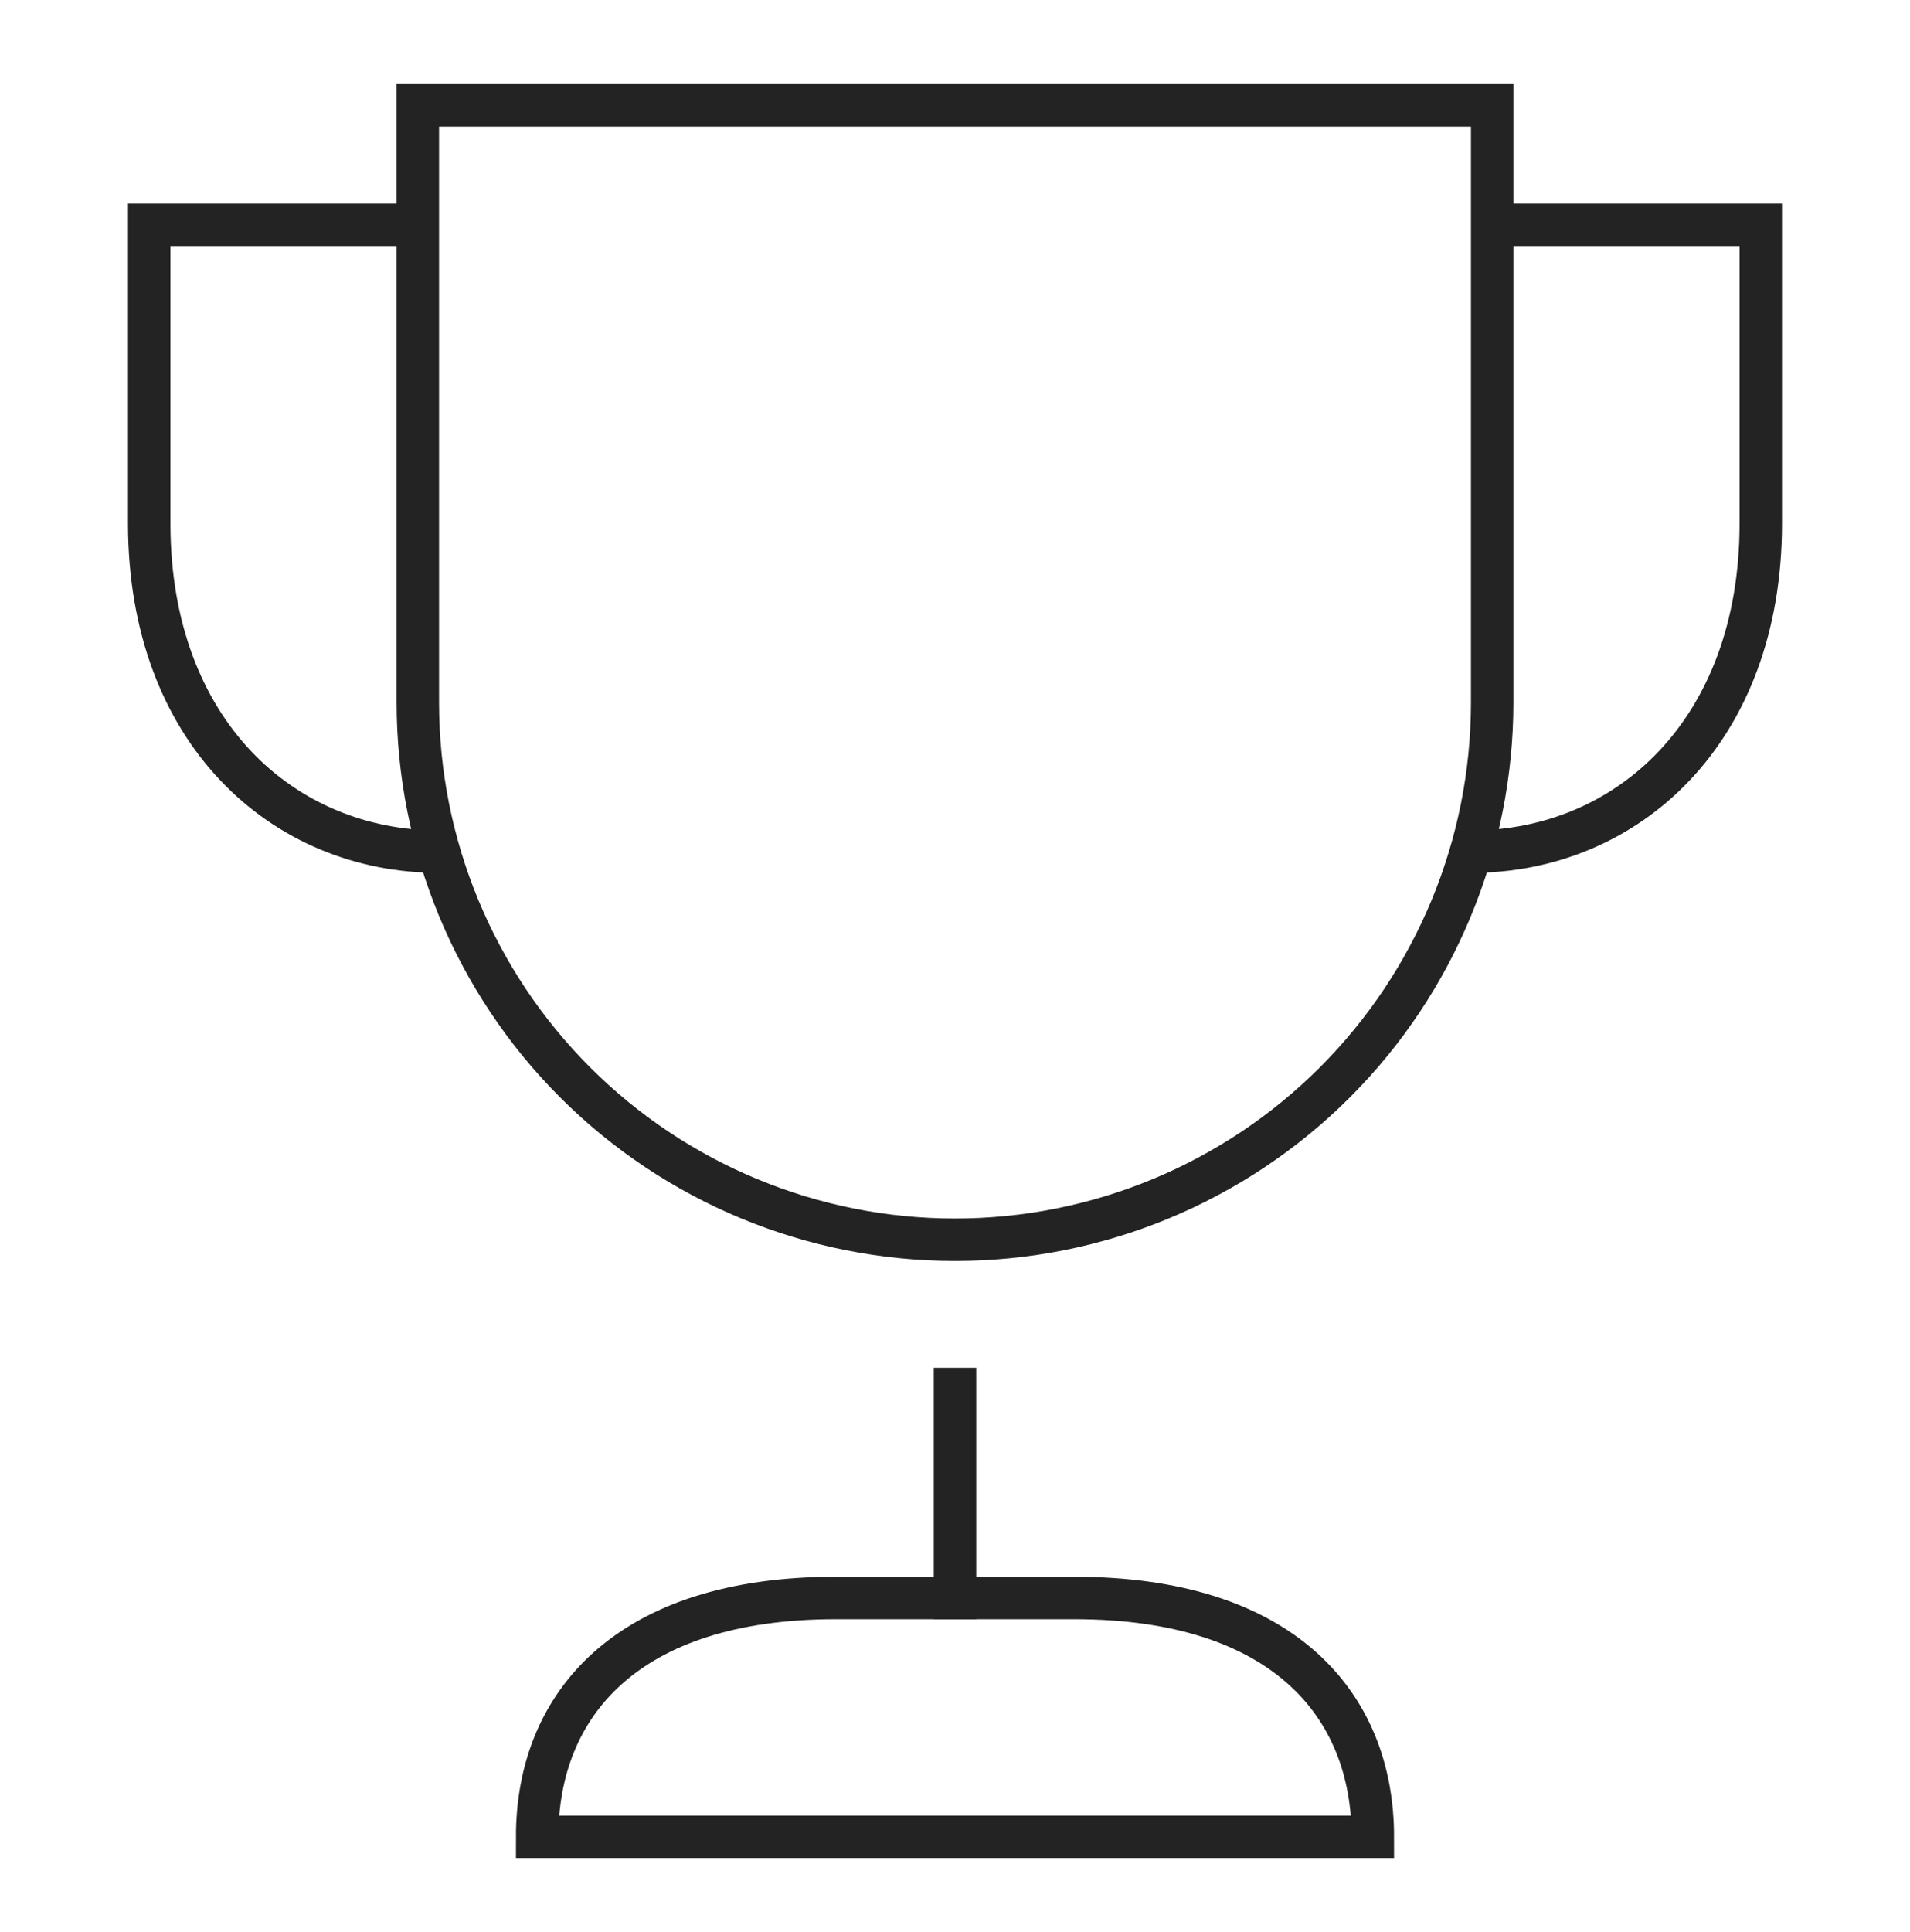
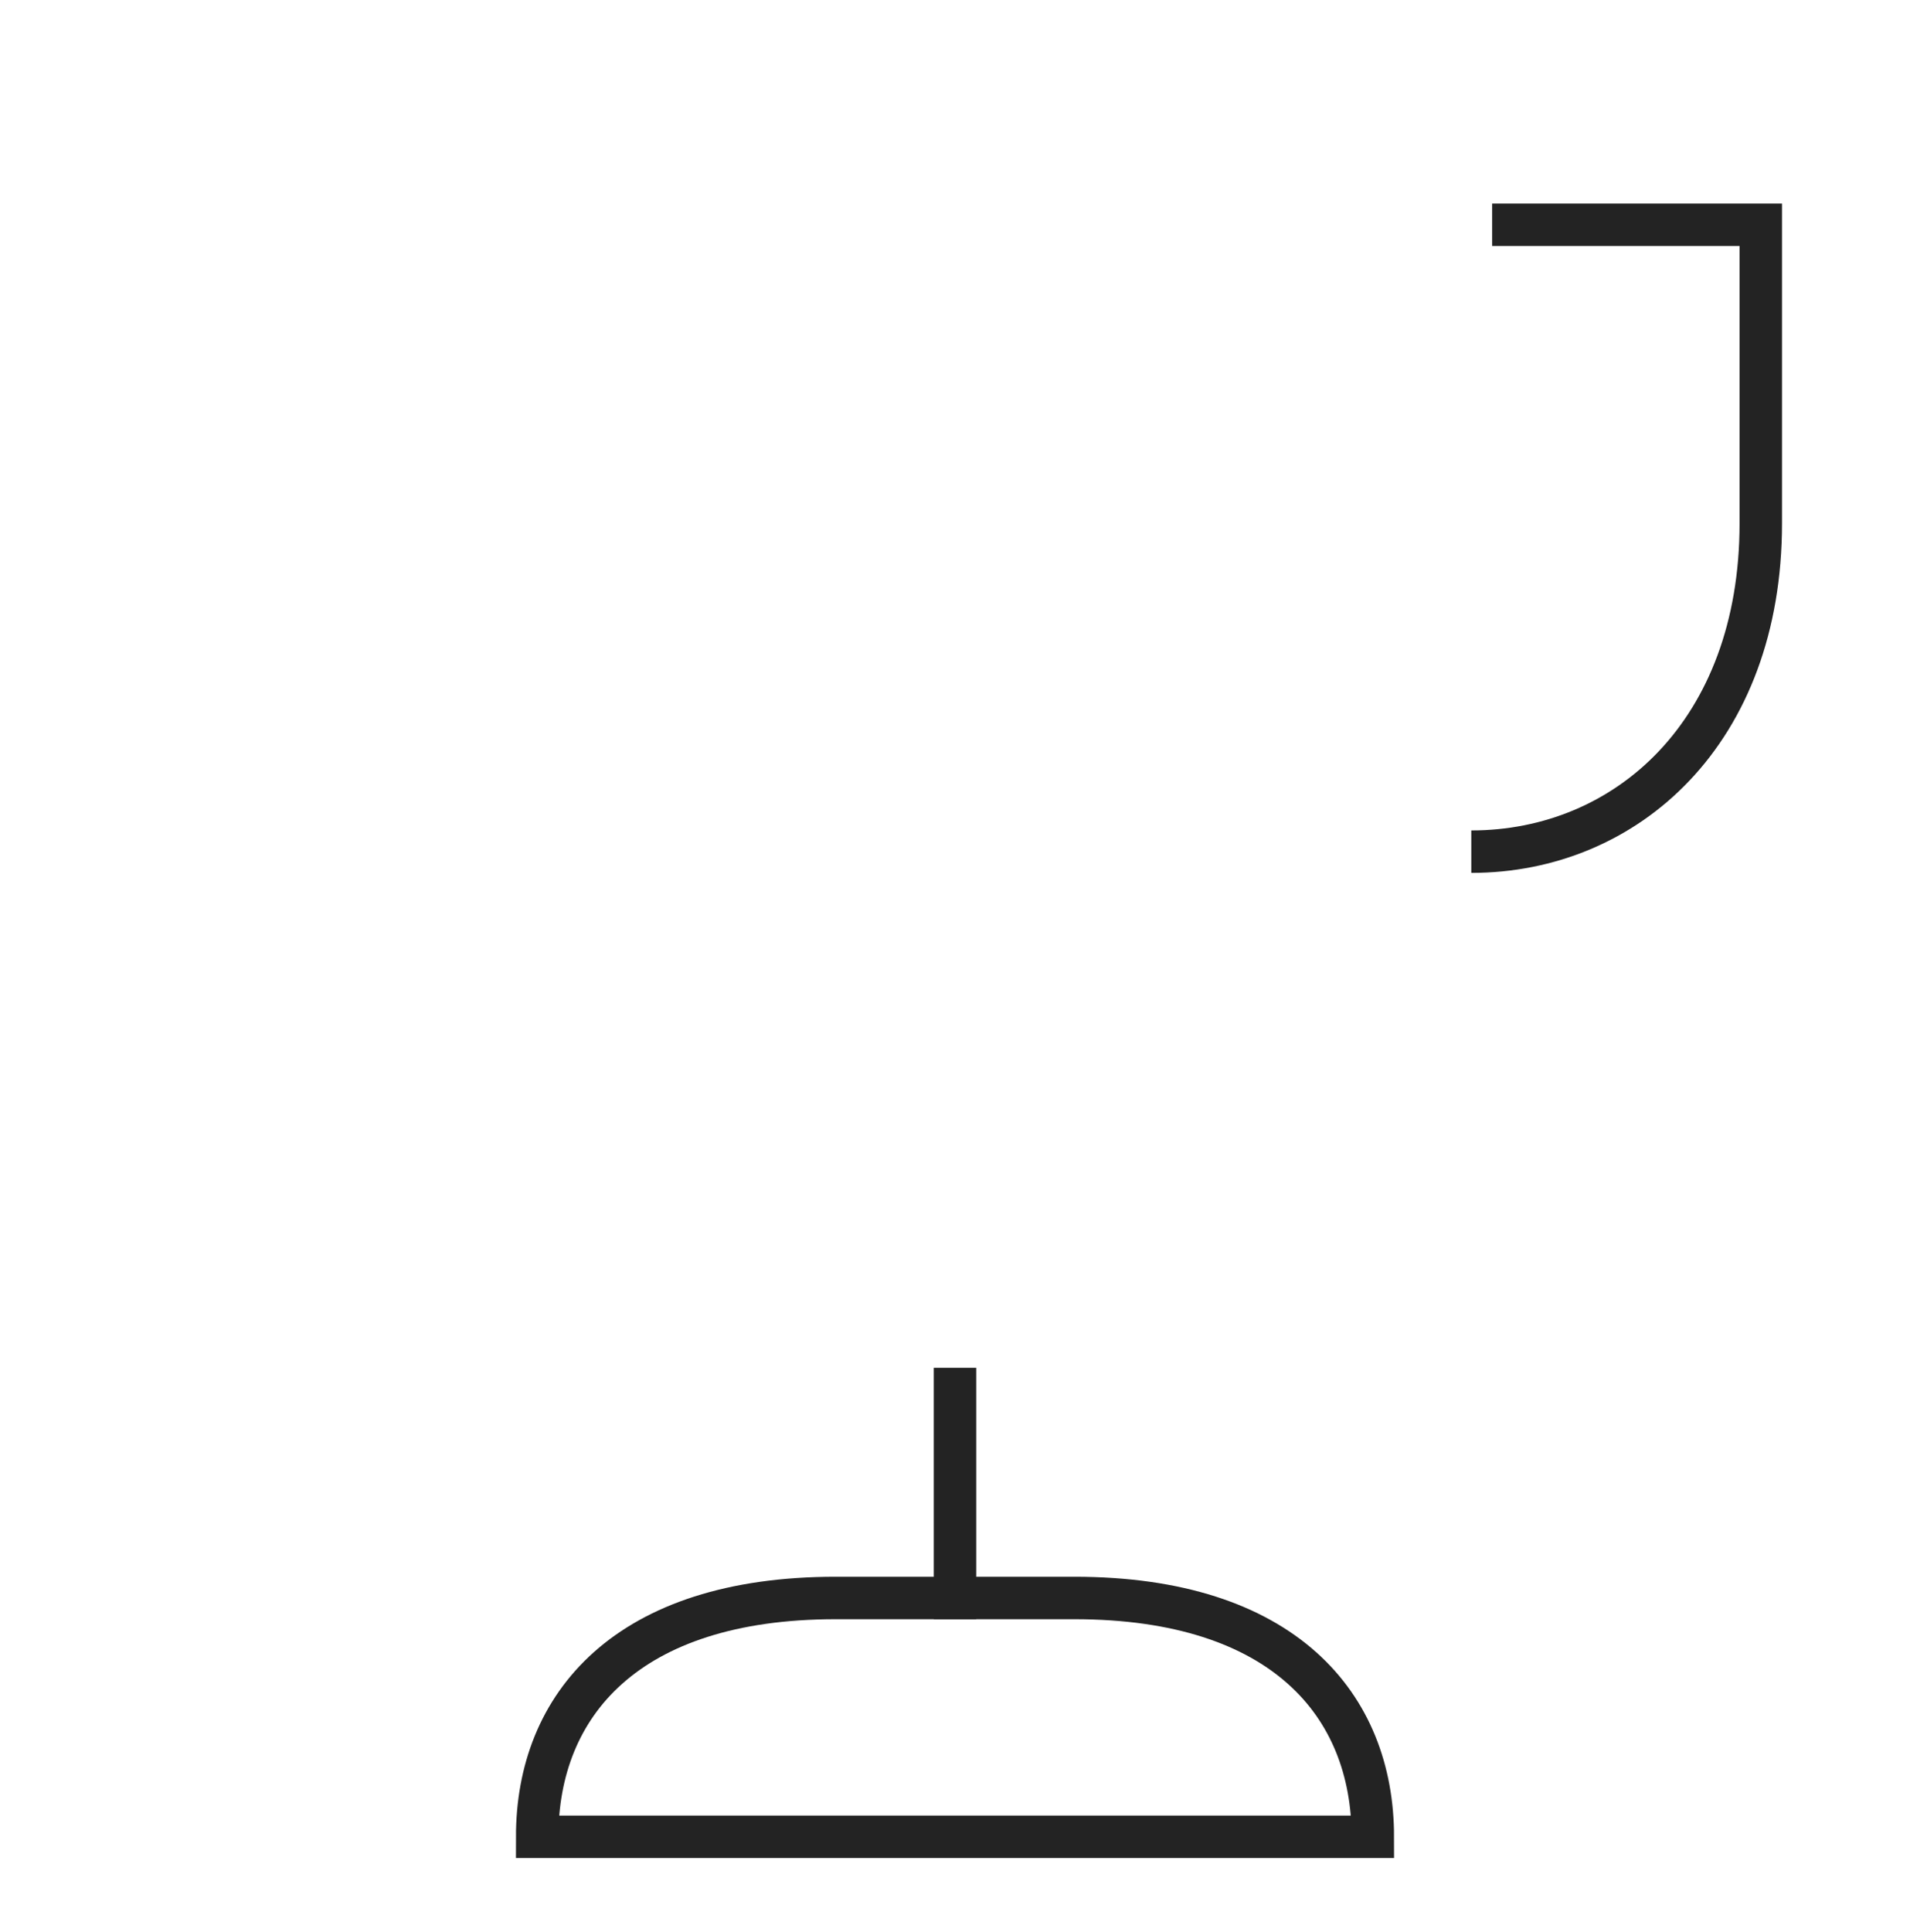
<svg xmlns="http://www.w3.org/2000/svg" width="90" height="91" viewBox="0 0 90 91" fill="none">
  <g id="trophy 1">
    <g id="Group">
-       <path id="Vector" d="M20.679 40.118C13.359 40.118 7.031 34.493 7.031 24.649V10.587H19.688" stroke="#232323" stroke-width="2" stroke-miterlimit="10" />
      <path id="Vector_2" d="M70.312 10.587H82.969V24.649C82.969 34.493 76.641 40.118 69.328 40.118" stroke="#232323" stroke-width="2" stroke-miterlimit="10" />
      <path id="Vector_3" d="M45 75.274V65.431" stroke="#232323" stroke-width="2" stroke-miterlimit="10" stroke-linecap="square" />
-       <path id="Vector_4" d="M45 58.399C38.287 58.399 31.848 55.733 27.101 50.986C22.354 46.239 19.688 39.8 19.688 33.087V4.962H70.312V33.087C70.312 39.8 67.646 46.239 62.899 50.986C58.152 55.733 51.713 58.399 45 58.399Z" stroke="#232323" stroke-width="2" stroke-miterlimit="10" stroke-linecap="square" />
      <path id="Vector_5" d="M25.312 86.524C25.312 80.312 29.531 75.274 39.375 75.274H50.625C60.469 75.274 64.688 80.312 64.688 86.524H25.312Z" stroke="#232323" stroke-width="2" stroke-miterlimit="10" stroke-linecap="square" />
    </g>
  </g>
</svg>